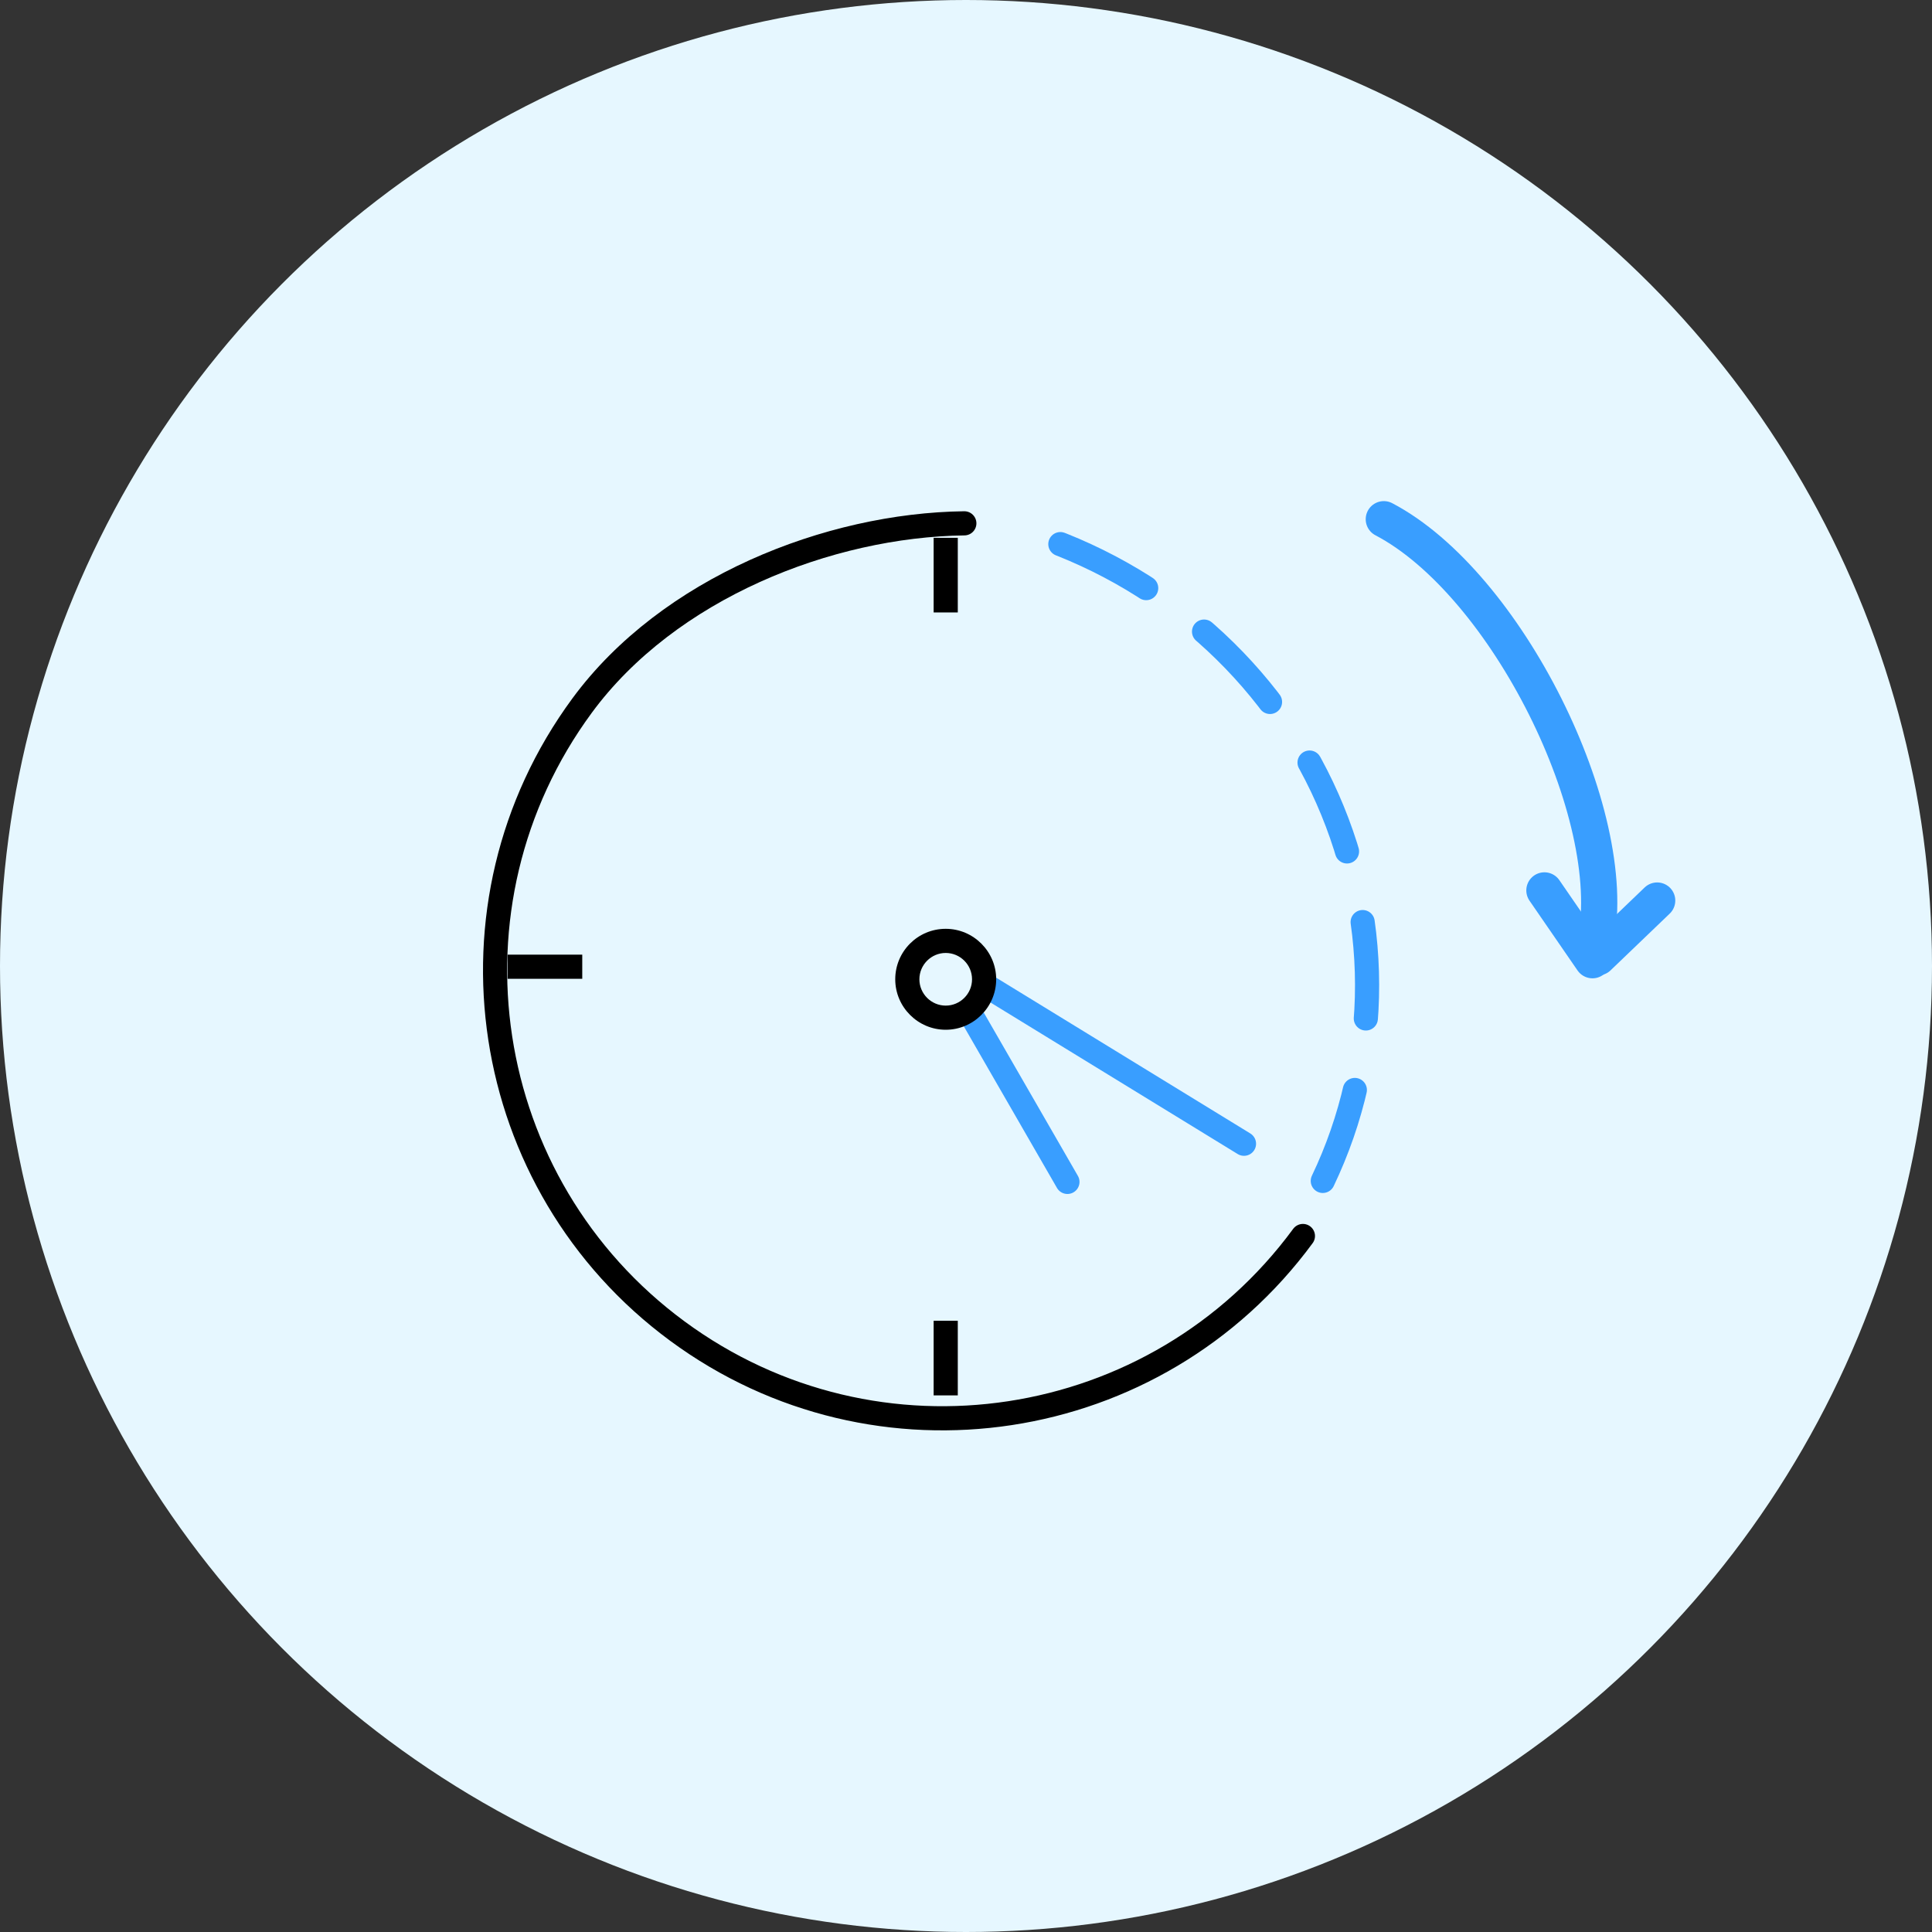
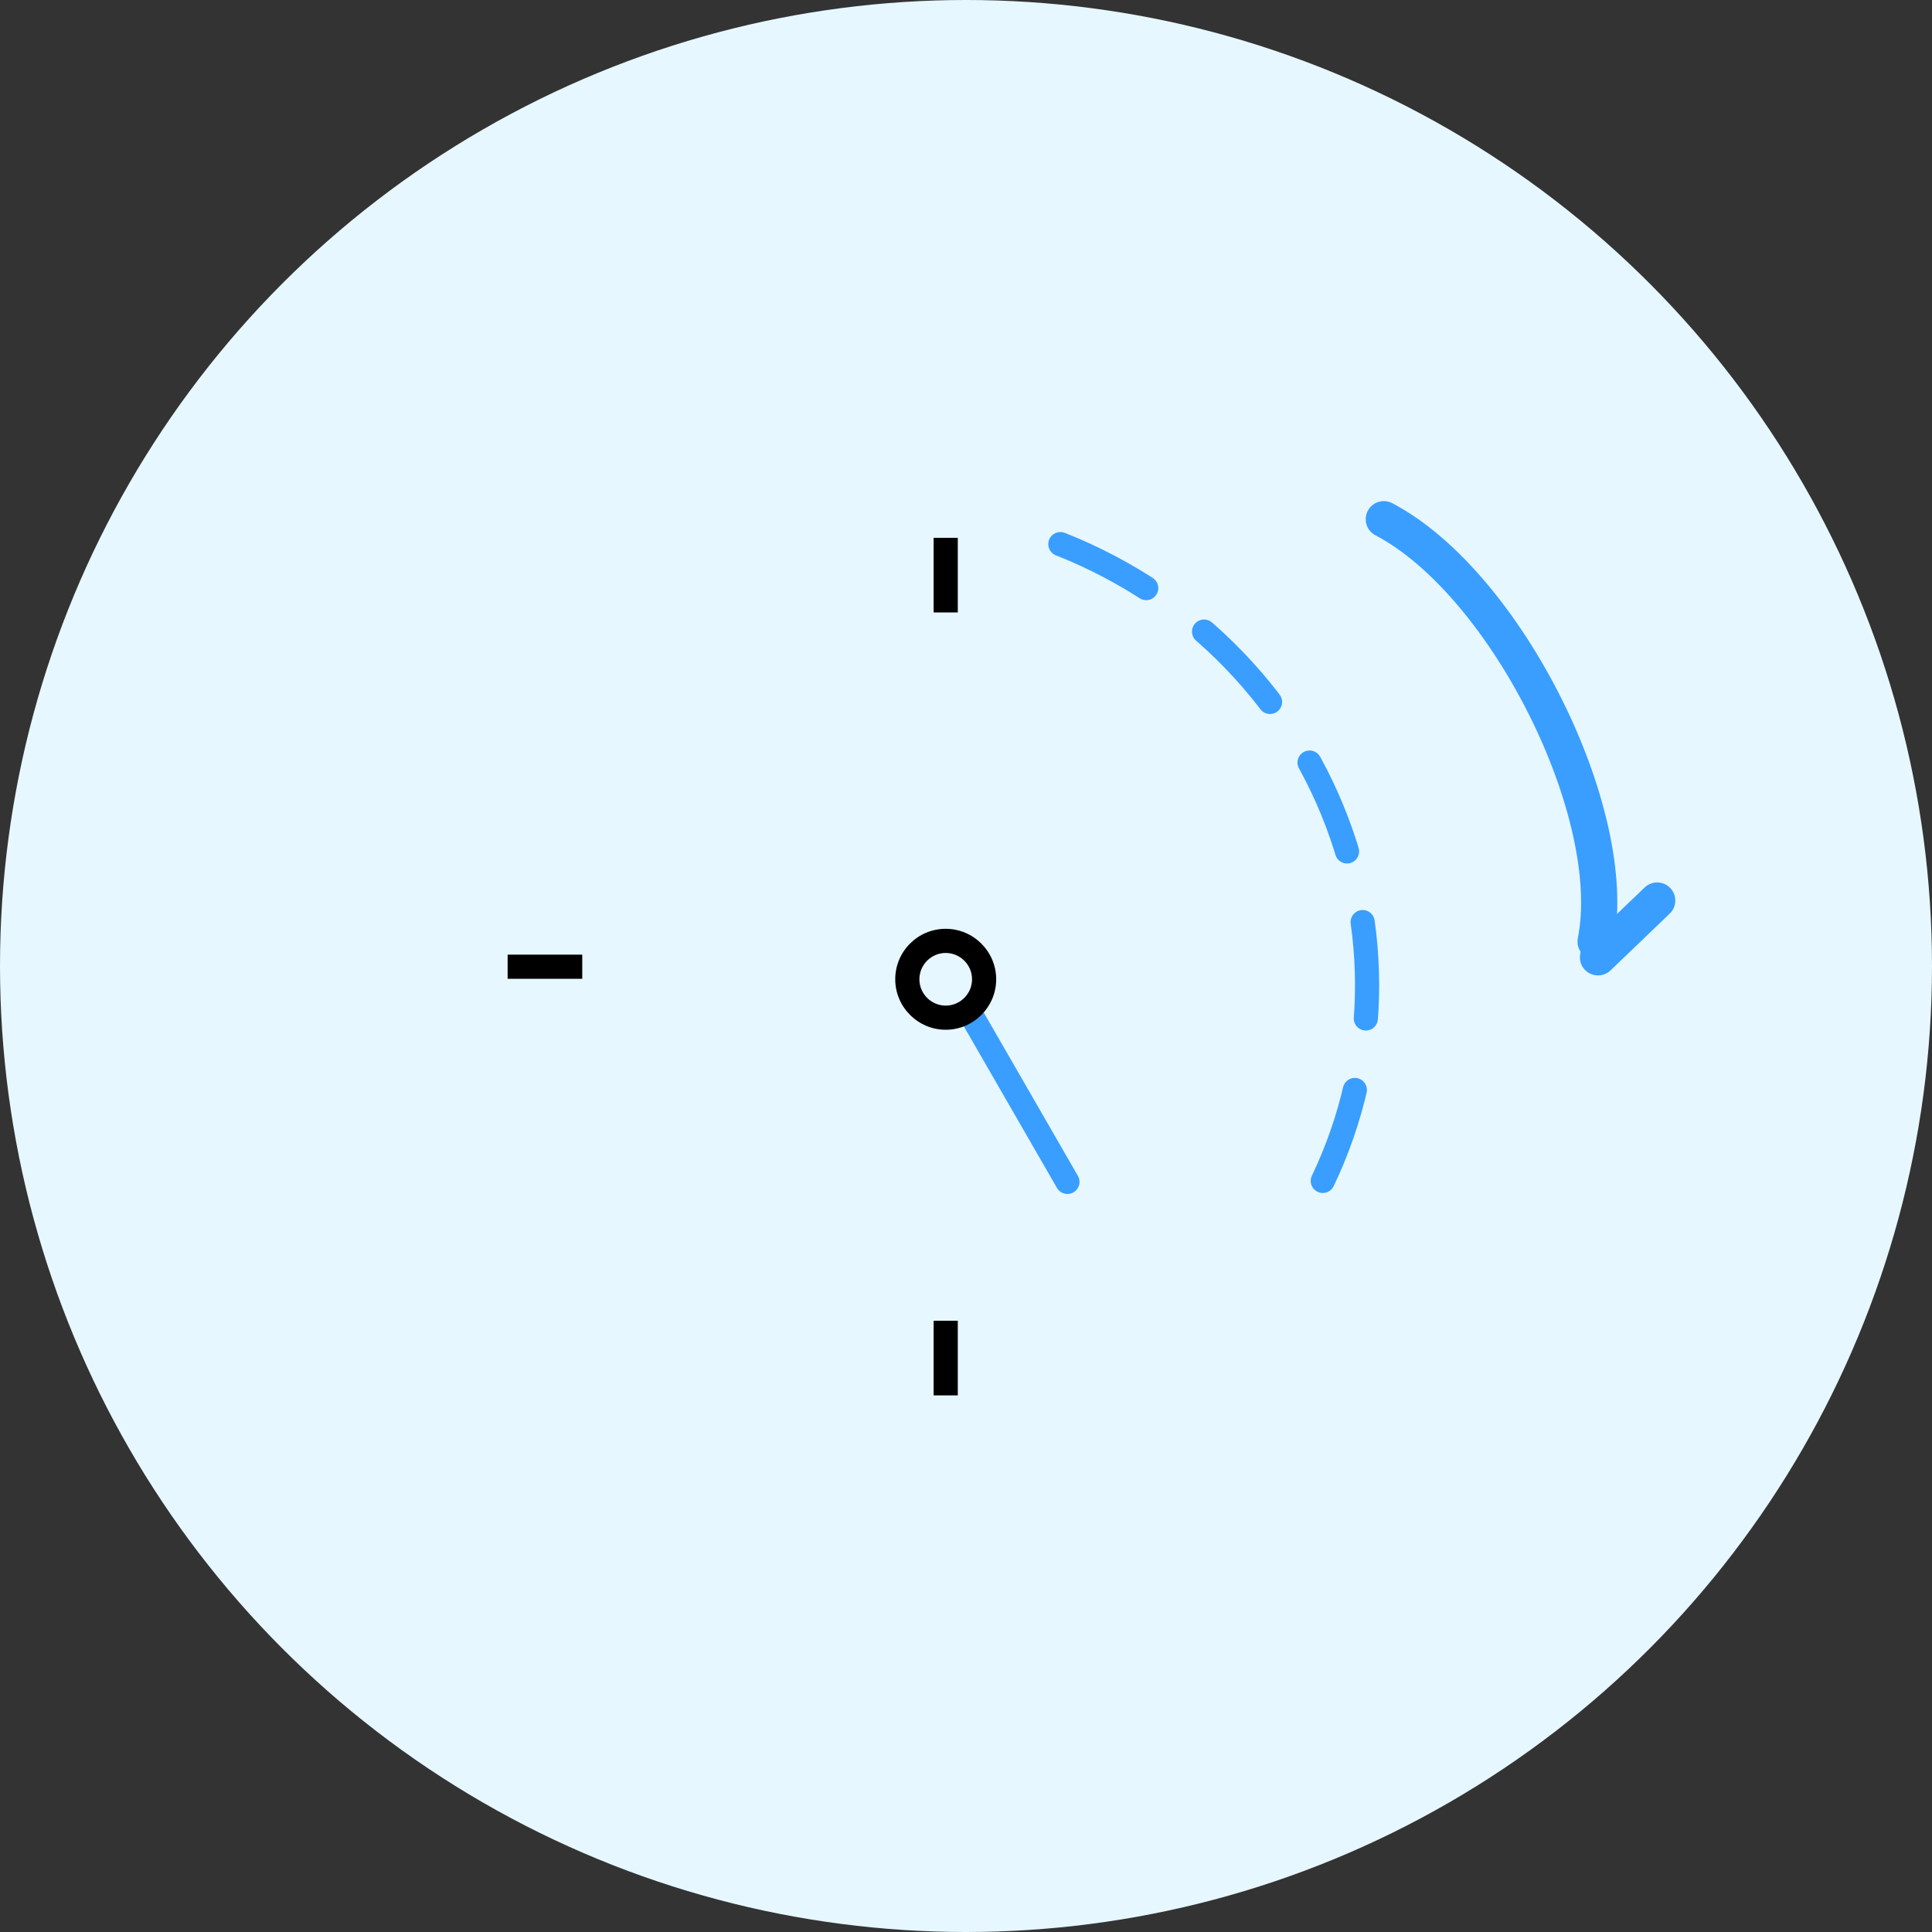
<svg xmlns="http://www.w3.org/2000/svg" fill="none" height="80" viewBox="0 0 80 80" width="80">
  <rect x="0" y="0" width="80" height="80" fill="#333333" stroke="none" />
  <circle cx="40" cy="40" fill="#e6f7ff" r="40" />
  <path d="m54.774 48.899c1.213-2.539 1.839-5.313 1.834-8.13-.005-2.817-.641-5.609-1.864-8.182-1.223-2.573-3.003-4.866-5.217-6.718-2.214-1.853-4.808-3.22-7.603-4.009" stroke="#399eff" stroke-dasharray="4 3" stroke-linecap="round" />
-   <path d="m51.511 47.36-10.62-6.51" stroke="#399eff" stroke-linecap="round" stroke-miterlimit="10" />
  <path d="m44.2 48.94-3.96-6.87" stroke="#399eff" stroke-linecap="round" stroke-miterlimit="10" />
  <path d="m39.16 39.46c.6 0 1.09.49 1.09 1.09s-.49 1.09-1.09 1.09-1.09-.49-1.09-1.09.49-1.09 1.09-1.09zm0-1c-1.16 0-2.09.94-2.09 2.09s.94 2.09 2.09 2.09 2.09-.94 2.09-2.09-.94-2.09-2.09-2.09z" fill="#000" />
  <g stroke-miterlimit="10">
    <path d="m39.16 22.27v3.09" stroke="#000" />
    <path d="m39.16 54.69v3.09" stroke="#000" />
    <path d="m24.11 40.03h-3.09" stroke="#000" />
    <path d="m57.301 21.5c5.06 2.65 9.83 12.19 8.77 17.49" stroke="#399eff" stroke-linecap="round" stroke-width="1.5" />
-     <path d="m63.951 36.87 1.99 2.89" stroke="#399eff" stroke-linecap="round" stroke-width="1.5" />
    <path d="m66.17 39.64 2.45-2.35" stroke="#399eff" stroke-linecap="round" stroke-width="1.5" />
-     <path d="m39.931 21.67c-5.61.07-12.25 2.68-15.83 7.55-6.06 8.24-4.29 19.83 3.95 25.9s19.84 4.3 25.9-3.94" stroke="#000" stroke-linecap="round" />
  </g>
</svg>